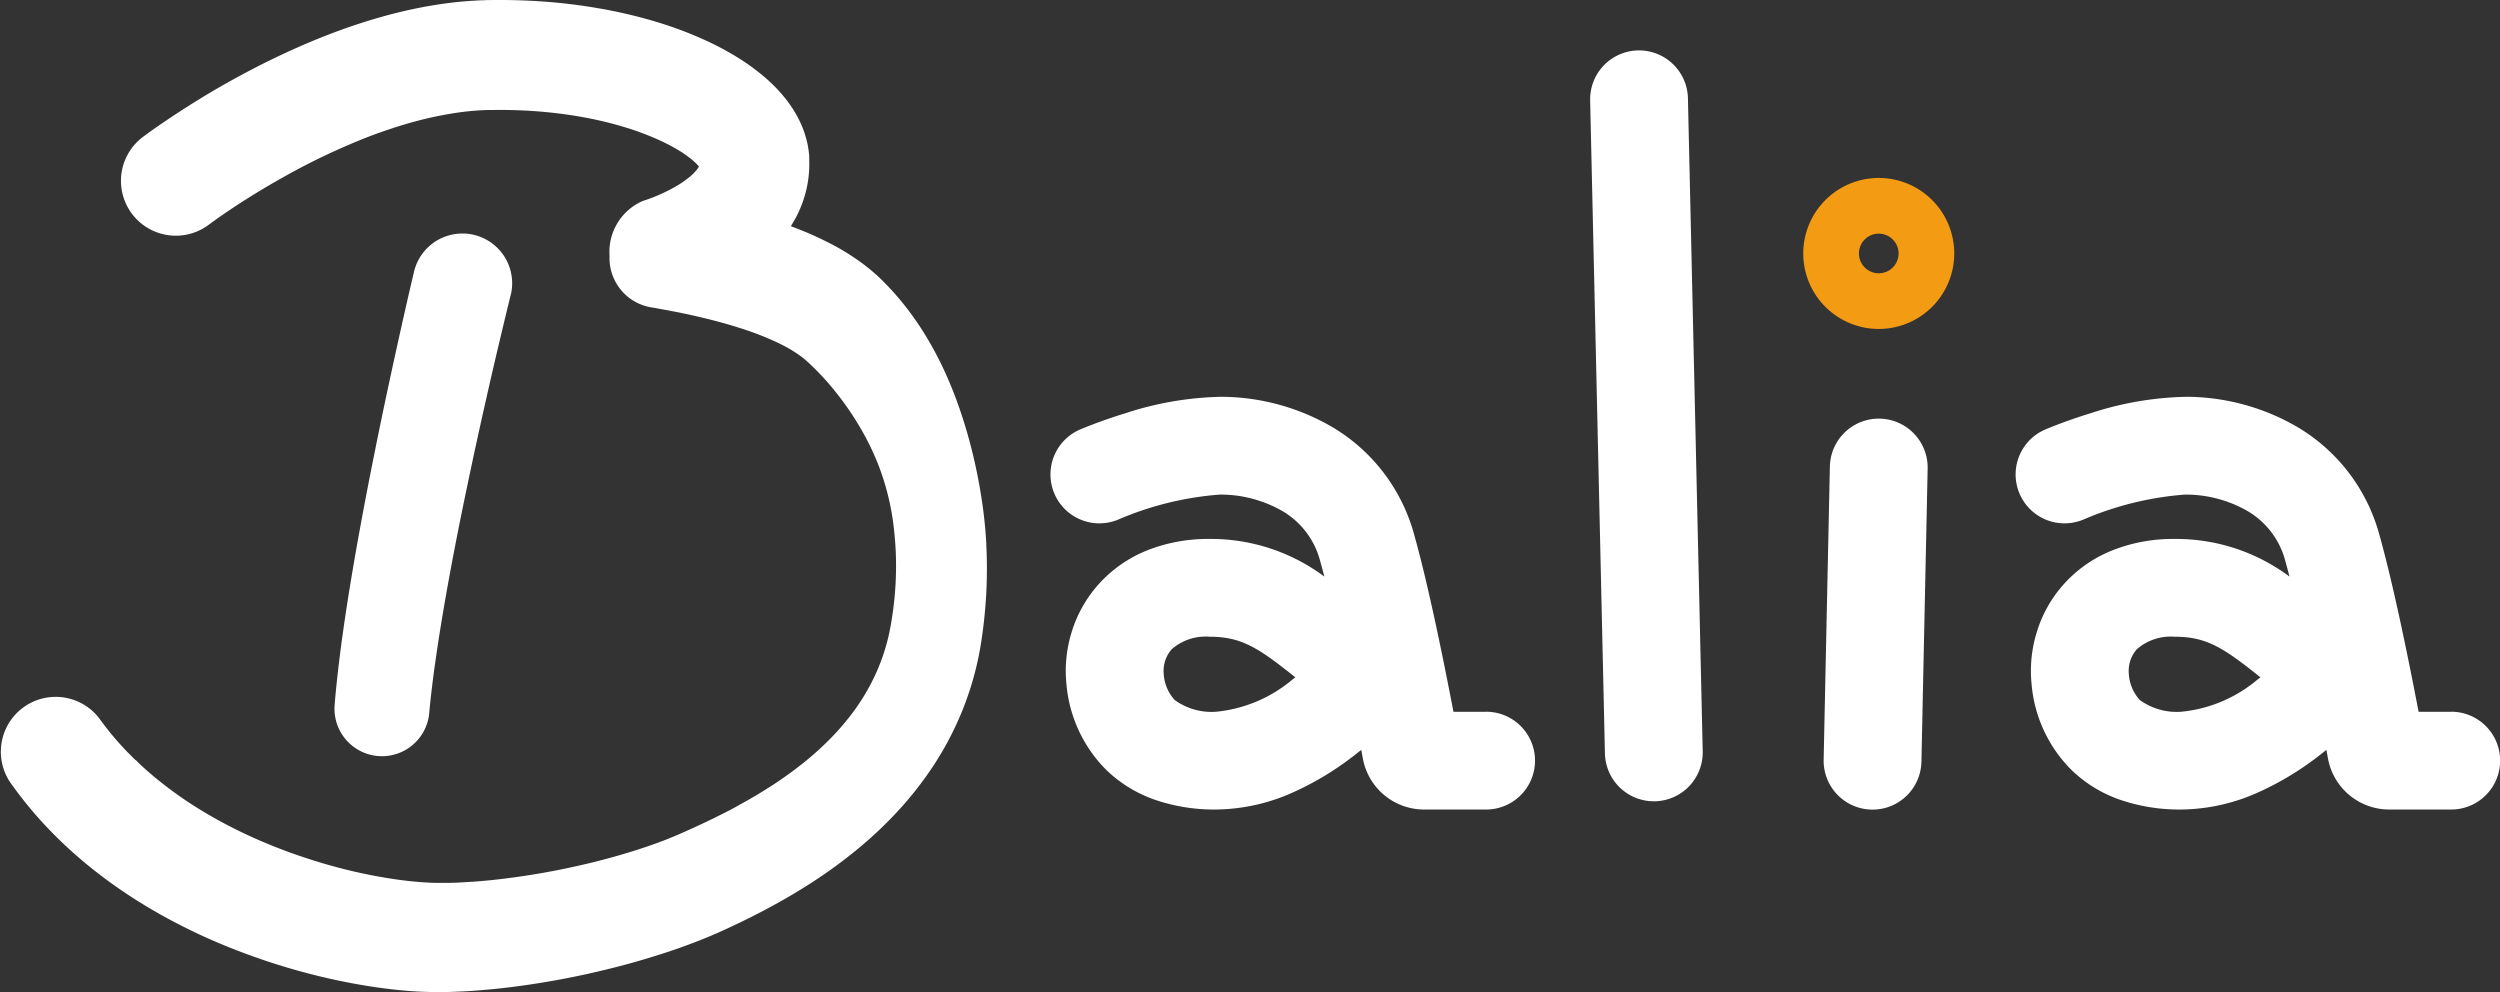
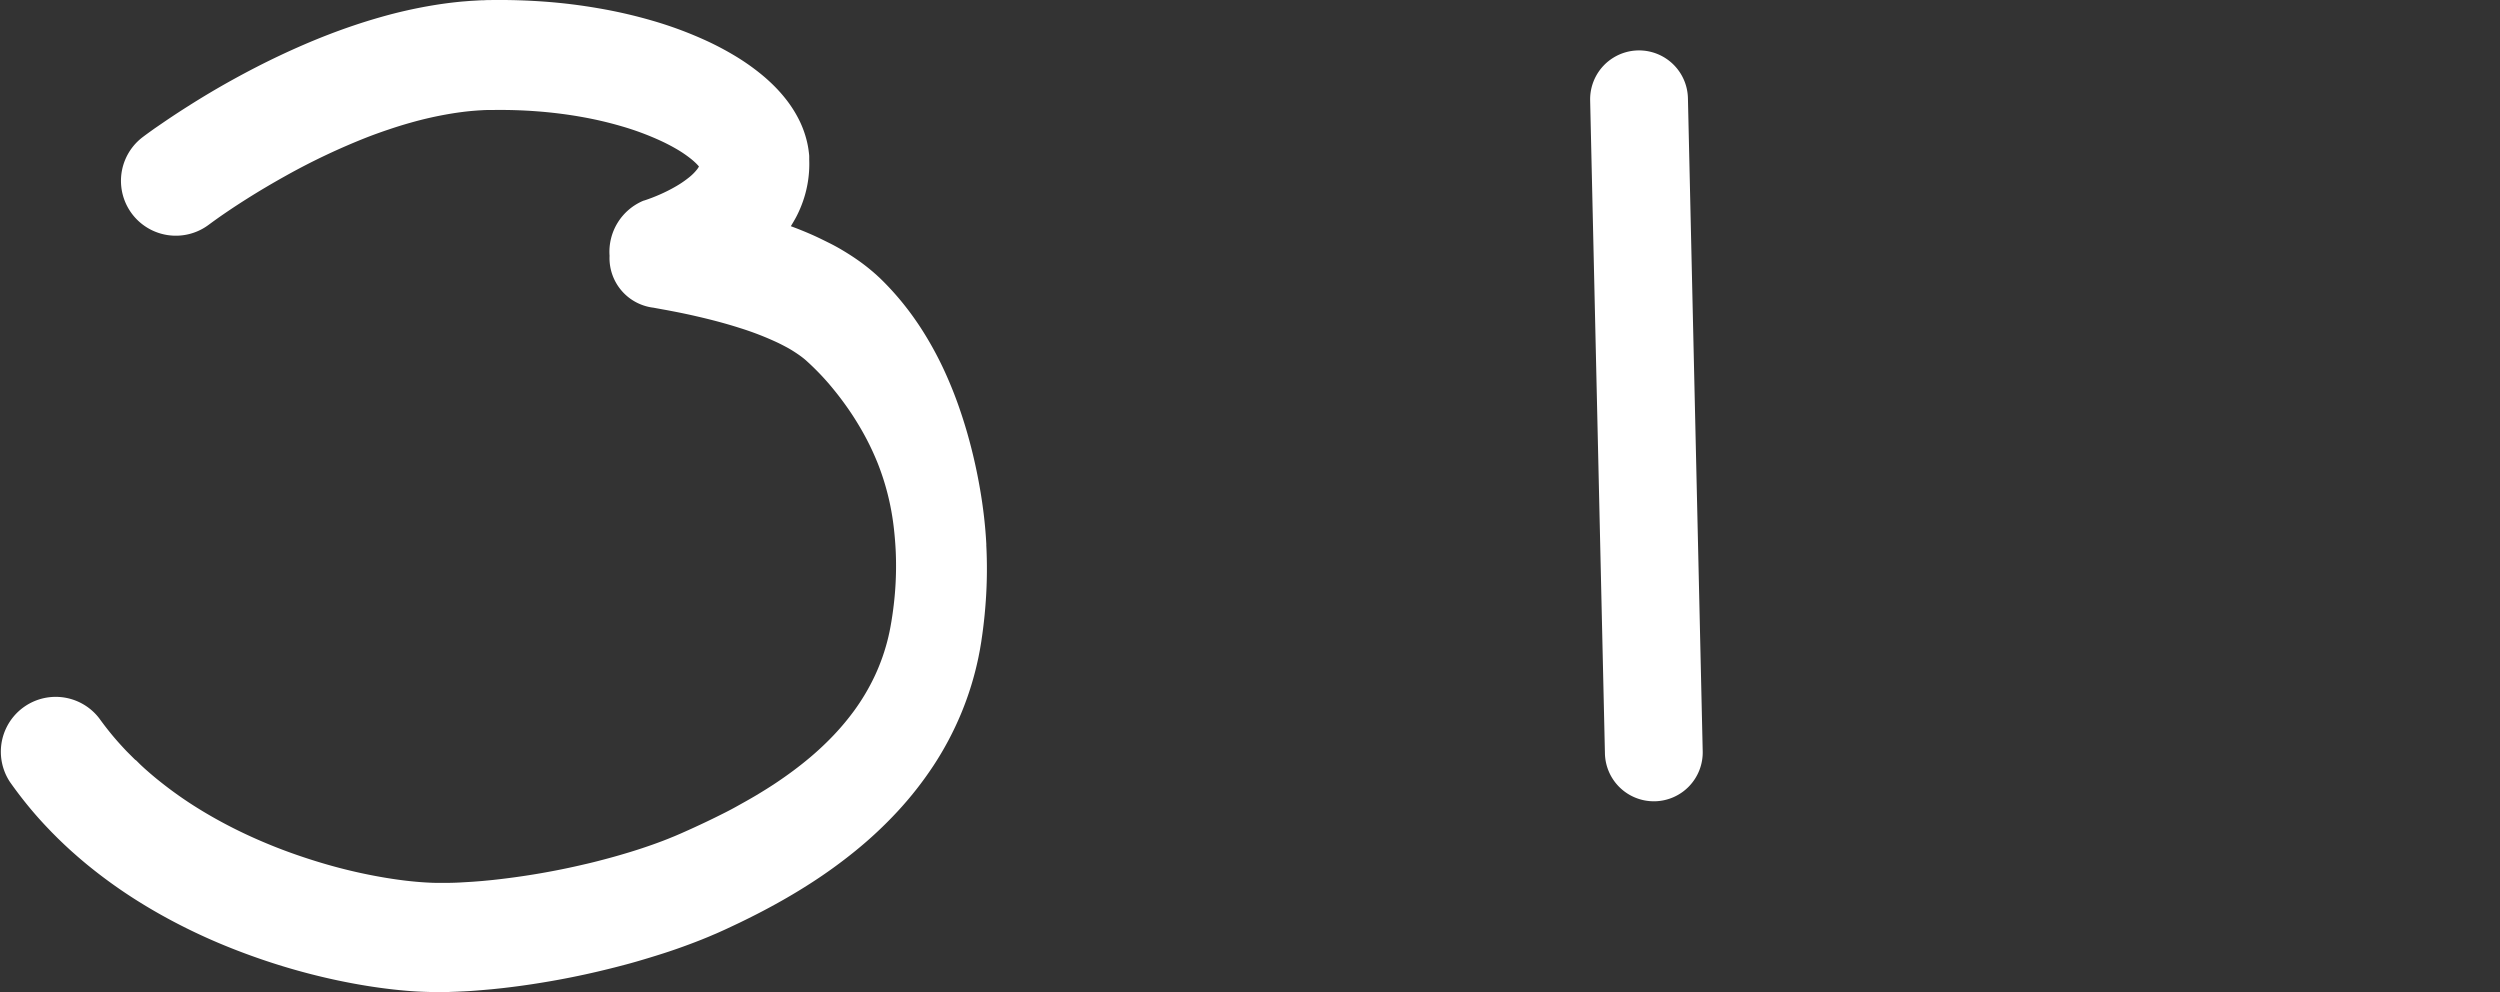
<svg xmlns="http://www.w3.org/2000/svg" width="133.292" height="52.893" viewBox="0 0 133.292 52.893">
  <rect x="0" y="0" width="133.292" height="52.893" fill="#333333" stroke="none" />
  <g id="logo" transform="translate(0 0.002)">
-     <path id="Tracé_1" data-name="Tracé 1" d="M796.056,549.826l-.169.687-.168.695-.332,1.393q-.329,1.395-.645,2.793t-.62,2.8q-.3,1.4-.59,2.8c-.382,1.866-.742,3.734-1.06,5.6l-.118.7-.112.7c-.038.232-.071.464-.107.7l-.052.347-.049.346c-.131.923-.246,1.843-.328,2.741v.005a2.531,2.531,0,0,1-5.044-.432c.082-1.021.2-2.015.326-3l.048-.37.052-.368c.035-.245.068-.491.105-.734l.109-.731.115-.728c.311-1.94.661-3.86,1.031-5.773q.279-1.434.572-2.862t.6-2.852q.307-1.424.626-2.845L790.57,550l.165-.711.169-.718a2.653,2.653,0,0,1,5.164,1.214l-.006.027Z" transform="translate(-768.819 -534.132)" fill="#fff" />
    <path id="Tracé_2" data-name="Tracé 2" d="M52.589,29.033q-.039-.747-.125-1.493t-.215-1.485a28.354,28.354,0,0,0-.67-2.941q-.209-.729-.461-1.449t-.558-1.427A18.392,18.392,0,0,0,49.1,17.491c-.143-.221-.294-.438-.448-.654-.078-.108-.157-.215-.238-.321s-.164-.211-.247-.316q-.253-.314-.525-.618t-.569-.6l-.149-.146-.021-.02-.022-.021-.045-.041-.09-.083c-.03-.028-.06-.054-.09-.08l-.09-.079c-.06-.053-.121-.1-.181-.152-.242-.2-.487-.382-.731-.55s-.49-.323-.734-.469-.489-.279-.734-.4-.488-.243-.731-.354-.486-.214-.729-.312c-.187-.076-.374-.148-.561-.216.1-.166.205-.339.3-.521a6.24,6.24,0,0,0,.453-1.142,6.007,6.007,0,0,0,.218-1.253,6.1,6.1,0,0,0,.009-.631l0-.078,0-.048,0-.052c0-.07-.012-.138-.019-.207-.016-.136-.036-.27-.062-.4a5.347,5.347,0,0,0-.473-1.363,6.426,6.426,0,0,0-.643-1.019,7.815,7.815,0,0,0-.693-.785,9.391,9.391,0,0,0-.707-.633,12.075,12.075,0,0,0-1.421-.987,15.842,15.842,0,0,0-1.425-.752,20.661,20.661,0,0,0-2.862-1.071A25.939,25.939,0,0,0,31.947.446Q30.5.193,29.059.087T26.173,0l-.18,0L25.8.011c-.13,0-.26.008-.388.016s-.258.013-.386.023L24.643.08c-.509.047-1.011.112-1.506.193a25.406,25.406,0,0,0-2.89.651q-.7.2-1.387.432t-1.352.489c-.89.344-1.758.721-2.608,1.123s-1.682.832-2.5,1.284-1.616.927-2.4,1.426q-.591.374-1.174.769-.292.2-.584.4l-.295.211-.151.11-.078.058-.093.07a2.924,2.924,0,0,0,3.5,4.688l.046-.034.092-.068.114-.083.239-.171c.162-.114.328-.229.495-.342.335-.227.676-.45,1.021-.668.69-.437,1.4-.855,2.109-1.25A35.6,35.6,0,0,1,19.616,7.3q.556-.214,1.115-.4c.372-.126.745-.243,1.118-.348a19.573,19.573,0,0,1,2.227-.5q.552-.09,1.1-.141l.271-.021c.09-.007.179-.01.269-.016s.178-.008.267-.011l.134,0,.148,0c.789-.012,1.577.011,2.358.07s1.556.154,2.318.287a20.11,20.11,0,0,1,2.229.518,14.859,14.859,0,0,1,2.05.764,10.016,10.016,0,0,1,.9.471,6.272,6.272,0,0,1,.734.506,3.569,3.569,0,0,1,.27.241c.057.057.105.11.142.154v0a1.016,1.016,0,0,1-.091.143,2.574,2.574,0,0,1-.426.43,5.42,5.42,0,0,1-.7.481,8.462,8.462,0,0,1-.867.44c-.153.067-.309.132-.465.19-.077.029-.155.057-.229.083l-.107.036-.047.015-.012,0v0A2.951,2.951,0,0,0,32.5,13.635,2.664,2.664,0,0,0,34.811,16.4l.011,0,.543.1c.2.035.394.073.592.111.4.078.793.161,1.185.252.785.18,1.558.384,2.295.62a15.969,15.969,0,0,1,2.058.8c.154.075.3.151.446.229s.276.157.4.237.243.16.35.239c.027.02.054.039.078.059l.038.029.037.029.072.059.095.084A13.5,13.5,0,0,1,44.476,20.8c.233.285.457.582.674.889s.424.624.62.952A14.179,14.179,0,0,1,46.8,24.705a13.434,13.434,0,0,1,.666,2.242q.118.576.186,1.162t.1,1.175a17.6,17.6,0,0,1-.04,2.367q-.05.592-.138,1.182c-.016.1-.03.2-.046.294l-.051.292-.053.271-.06.269a10.715,10.715,0,0,1-.718,2.064,11.332,11.332,0,0,1-1.119,1.885A13.544,13.544,0,0,1,44.049,39.6q-.408.4-.849.772t-.913.723q-.471.35-.967.679c-.331.219-.671.43-1.016.636s-.7.4-1.057.6-.724.381-1.094.564-.747.361-1.129.536q-.286.132-.578.261l-.146.065-.133.057c-.088.038-.176.077-.267.113s-.18.075-.272.111l-.276.108c-.187.07-.373.14-.564.207-.38.134-.766.263-1.159.383s-.788.236-1.189.343c-.2.055-.4.106-.6.158s-.4.1-.607.148a39.967,39.967,0,0,1-4.913.846l-.153.016-.153.015-.306.029c-.2.016-.407.034-.609.046s-.4.024-.6.035-.4.016-.6.019c-.1,0-.2,0-.3,0h-.29c-.172,0-.354-.008-.538-.018-.37-.02-.753-.055-1.142-.1-.778-.093-1.572-.23-2.361-.4s-1.577-.377-2.354-.616-1.544-.505-2.295-.805-1.487-.629-2.2-.99-1.406-.753-2.071-1.176a20.9,20.9,0,0,1-1.9-1.365c-.152-.12-.3-.246-.445-.37l-.217-.19c-.073-.063-.142-.129-.213-.193l-.106-.1-.1-.1-.1-.1L7.2,40.5l-.051-.05-.2-.2-.2-.2c-.261-.275-.515-.555-.755-.844s-.469-.586-.688-.888l-.018-.025a2.925,2.925,0,0,0-4.756,3.4q.449.637.939,1.238t1.021,1.16l.266.278.271.272.068.068.069.066.138.133.138.132.14.13c.094.086.187.174.282.257l.286.252c.193.165.385.33.582.489a26.27,26.27,0,0,0,2.443,1.762,29.429,29.429,0,0,0,2.585,1.467c.88.445,1.776.843,2.685,1.2s1.83.677,2.762.957,1.875.522,2.831.723,1.925.363,2.921.475c.5.056,1,.1,1.526.121.262.011.526.019.8.018h.192l.188,0c.126,0,.249,0,.373-.009.249-.006.494-.019.74-.03s.49-.029.732-.049.484-.041.726-.063l.36-.038.18-.019.179-.021c.957-.111,1.9-.257,2.837-.429s1.865-.375,2.789-.607c.231-.056.462-.118.692-.178s.461-.124.691-.191q.69-.2,1.378-.42t1.377-.478c.229-.084.46-.174.69-.265l.346-.141c.115-.047.231-.1.346-.147s.231-.1.347-.153l.174-.078.159-.074q.317-.148.637-.3c.425-.206.851-.418,1.276-.642.849-.446,1.692-.93,2.517-1.461a26.328,26.328,0,0,0,2.41-1.745,21.711,21.711,0,0,0,2.221-2.079,18.828,18.828,0,0,0,1.921-2.445,16.874,16.874,0,0,0,1.481-2.788,16.543,16.543,0,0,0,.929-3.024l.075-.387.065-.388c.006-.033.01-.062.014-.093l.013-.092.027-.184c.018-.122.033-.245.049-.368q.093-.737.144-1.481a24.655,24.655,0,0,0,.025-2.985" transform="translate(0 0)" fill="#fff" />
    <path id="Tracé_3" data-name="Tracé 3" d="M3742.927,158.591a2.607,2.607,0,0,1-2.605-2.548l-.788-34.82a2.607,2.607,0,1,1,5.213-.118l.788,34.82a2.607,2.607,0,0,1-2.547,2.666h-.06" transform="translate(-3654.752 -115.871)" fill="#fff" />
-     <path id="Tracé_4" data-name="Tracé 4" d="M4291.292,1005.314h-.056a2.607,2.607,0,0,1-2.551-2.662l.332-15.631a2.607,2.607,0,1,1,5.213.111l-.332,15.631a2.607,2.607,0,0,1-2.606,2.552" transform="translate(-4191.454 -962.151)" fill="#fff" />
-     <path id="Tracé_6" data-name="Tracé 6" d="M2493.415,949.964h-1.733c-.5-2.61-1.322-6.7-2.093-9.441a9.591,9.591,0,0,0-4.415-5.768,11.851,11.851,0,0,0-5.844-1.585,17.345,17.345,0,0,0-5.116.87c-1.387.424-2.4.857-2.441.875a2.607,2.607,0,1,0,2.062,4.79h0a16.923,16.923,0,0,1,5.4-1.322h.053a6.654,6.654,0,0,1,3.237.857,4.354,4.354,0,0,1,2.052,2.691c.073.261.148.538.223.826a10.1,10.1,0,0,0-6.123-2.008,8.772,8.772,0,0,0-3.386.634,6.933,6.933,0,0,0-2.518,1.771,6.823,6.823,0,0,0-1.467,2.626,6.983,6.983,0,0,0-.256,2.725,7.342,7.342,0,0,0,2.148,4.584,7.073,7.073,0,0,0,2.553,1.561,9.764,9.764,0,0,0,3.285.525,10.229,10.229,0,0,0,4.161-.945,15.794,15.794,0,0,0,3.135-1.893q.225-.172.435-.342c.033.176.061.33.085.459a3.32,3.32,0,0,0,3.266,2.721h3.306a2.607,2.607,0,0,0,0-5.214m-10.336-1.708a7.424,7.424,0,0,1-4.051,1.708,3.348,3.348,0,0,1-2.222-.628,2.283,2.283,0,0,1-.581-1.389,1.762,1.762,0,0,1,.419-1.307,2.744,2.744,0,0,1,2.024-.675c1.684,0,2.581.566,4.574,2.166l-.163.125" transform="translate(-2414.189 -912.016)" fill="#fff" />
-     <path id="Tracé_7" data-name="Tracé 7" d="M4763.239,949.964h-1.733c-.5-2.61-1.322-6.7-2.092-9.441a9.59,9.59,0,0,0-4.415-5.768,11.85,11.85,0,0,0-5.845-1.585,17.344,17.344,0,0,0-5.116.87c-1.387.424-2.4.857-2.441.875a2.607,2.607,0,1,0,2.062,4.79h0a16.927,16.927,0,0,1,5.4-1.322h.053a6.653,6.653,0,0,1,3.237.857,4.355,4.355,0,0,1,2.052,2.691c.073.261.147.538.223.826a10.1,10.1,0,0,0-6.124-2.008,8.769,8.769,0,0,0-3.386.634,6.927,6.927,0,0,0-2.519,1.771,6.816,6.816,0,0,0-1.466,2.626,6.979,6.979,0,0,0-.256,2.725,7.342,7.342,0,0,0,2.148,4.584,7.069,7.069,0,0,0,2.553,1.561,9.767,9.767,0,0,0,3.286.525,10.237,10.237,0,0,0,4.161-.945,15.8,15.8,0,0,0,3.134-1.893q.225-.172.435-.342c.033.176.061.33.084.459a3.32,3.32,0,0,0,3.267,2.721h3.305a2.607,2.607,0,0,0,0-5.214m-10.336-1.708a7.422,7.422,0,0,1-4.05,1.708,3.348,3.348,0,0,1-2.223-.628,2.285,2.285,0,0,1-.581-1.389,1.766,1.766,0,0,1,.419-1.307,2.745,2.745,0,0,1,2.024-.675c1.684,0,2.581.566,4.574,2.166l-.164.125" transform="translate(-4632.554 -912.016)" fill="#fff" />
-     <path id="Tracé_5" data-name="Tracé 5" d="M4244.795,418.493a4.025,4.025,0,1,0,4.025,4.025,4.025,4.025,0,0,0-4.025-4.025m0,5.083a1.057,1.057,0,1,1,1.057-1.057,1.057,1.057,0,0,1-1.057,1.057" transform="translate(-4144.626 -409.007)" fill="#f49b14" />
  </g>
</svg>